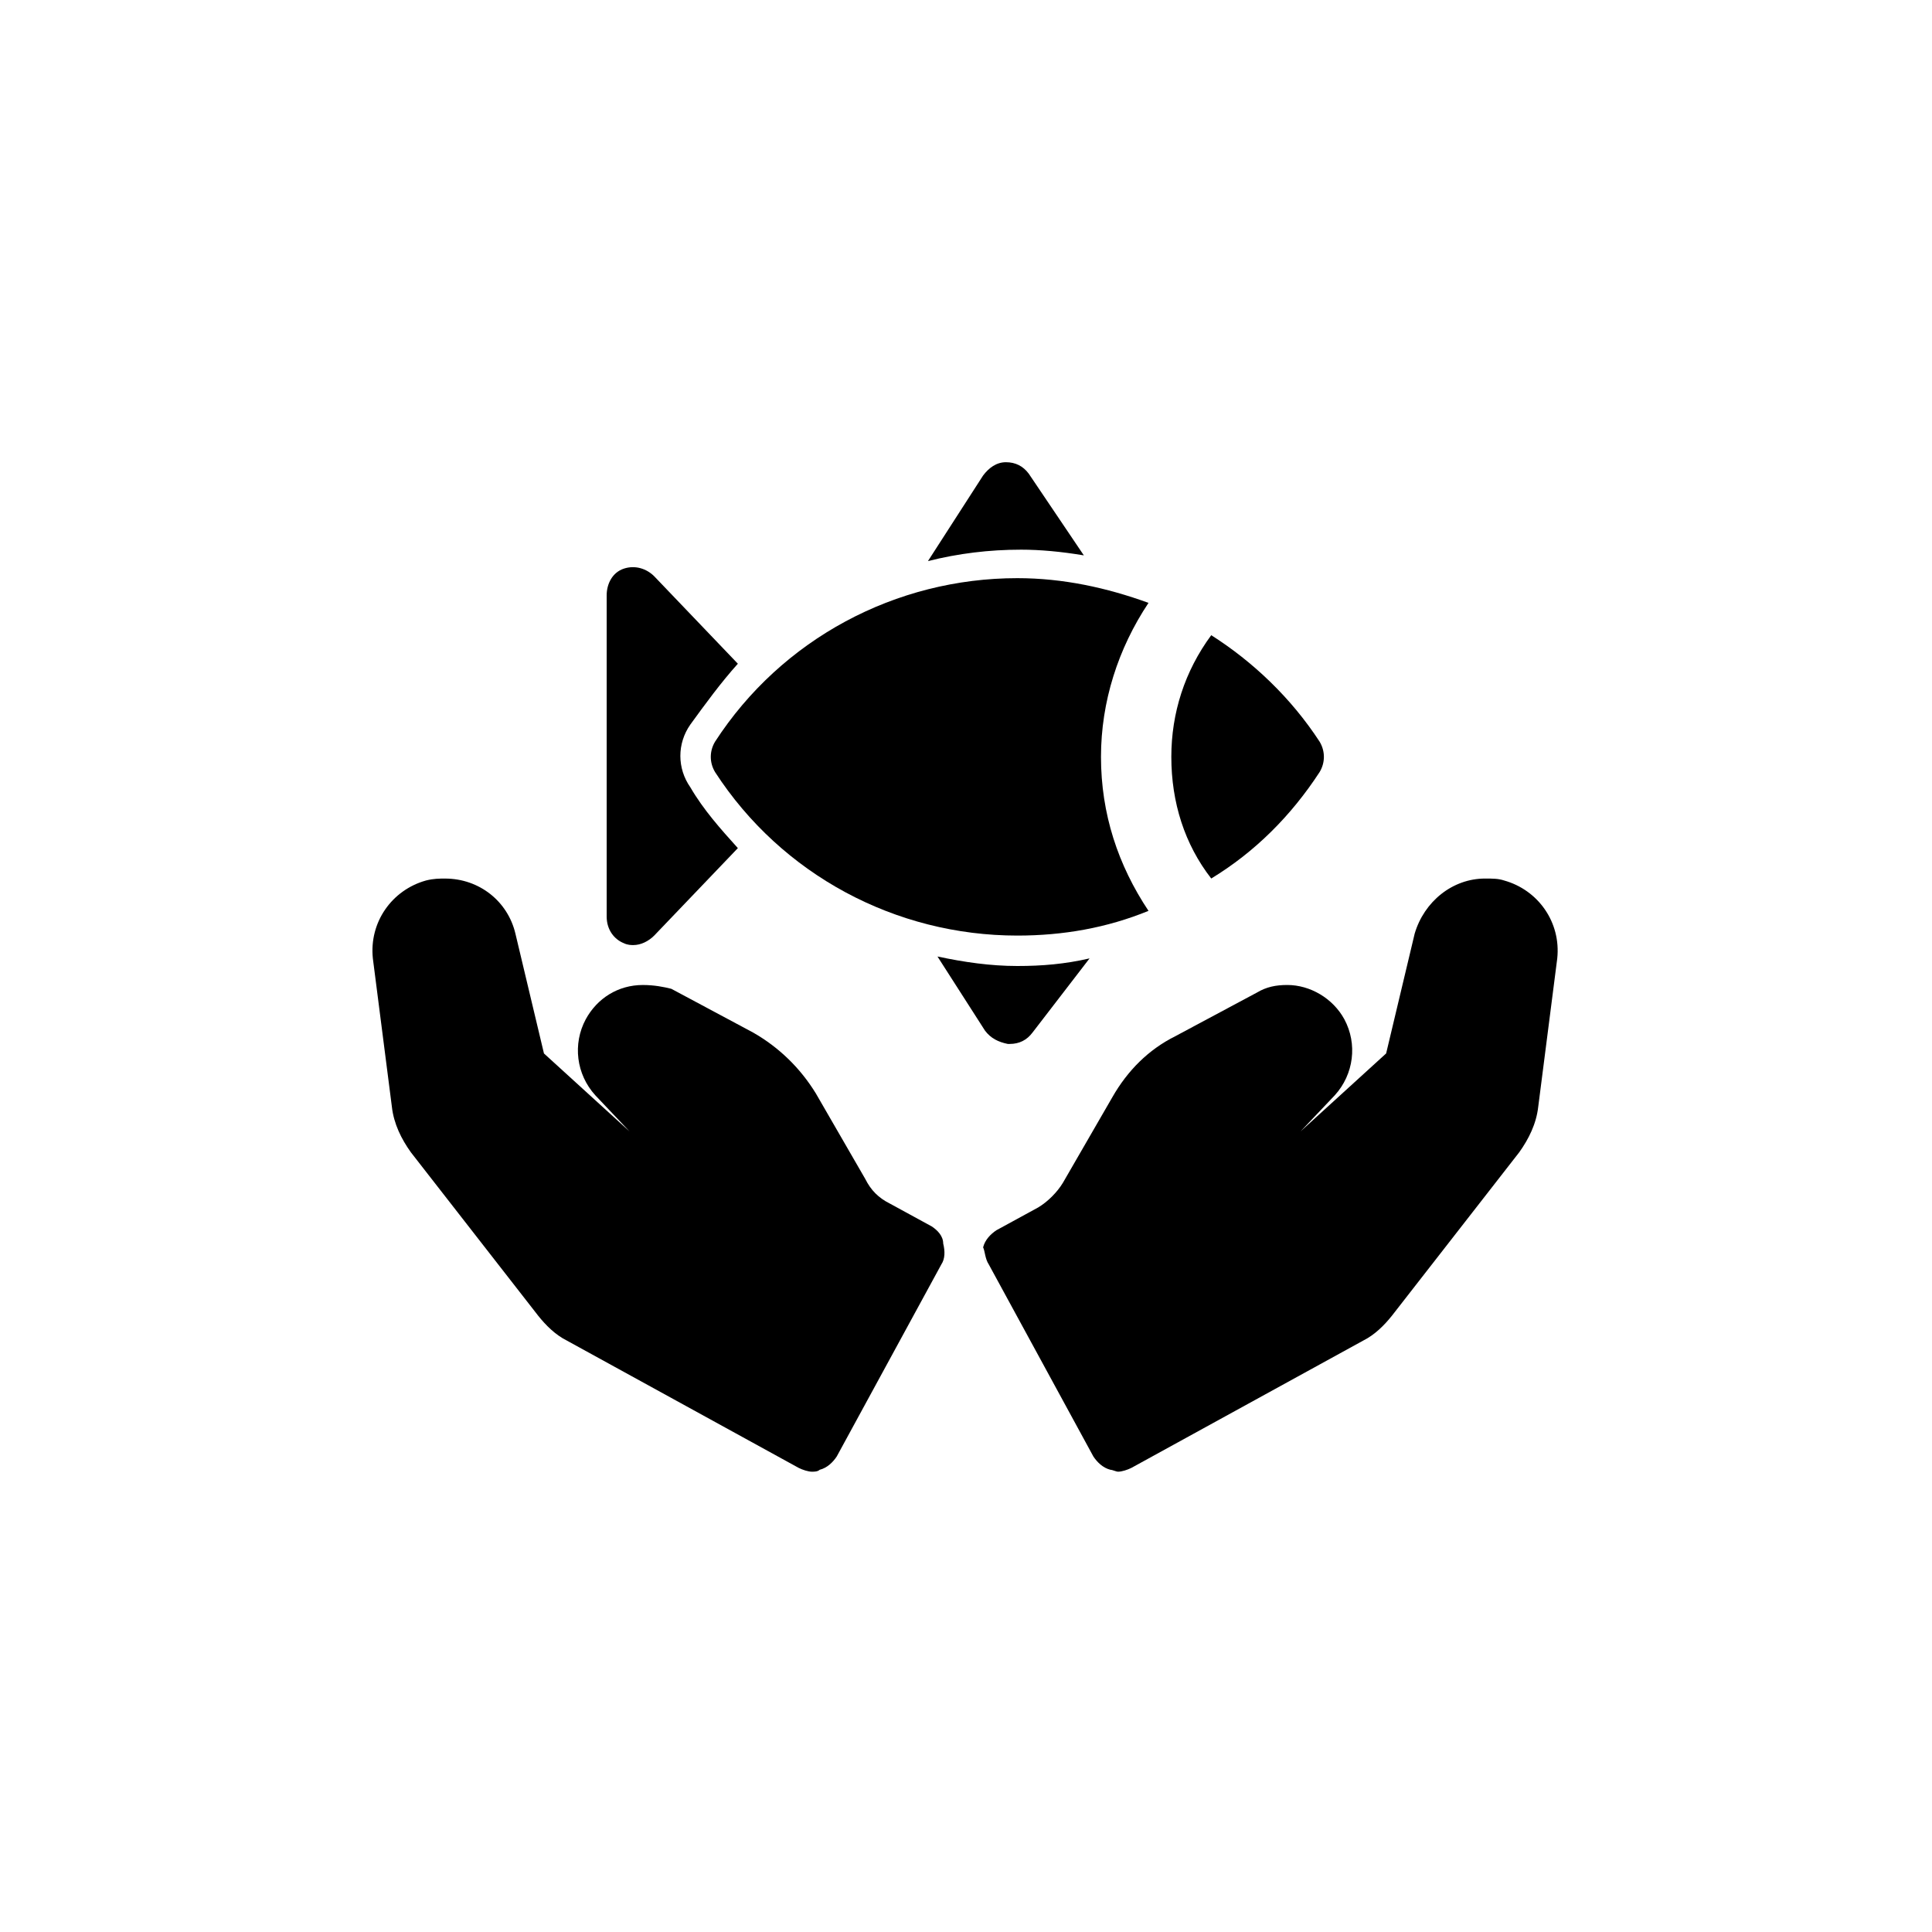
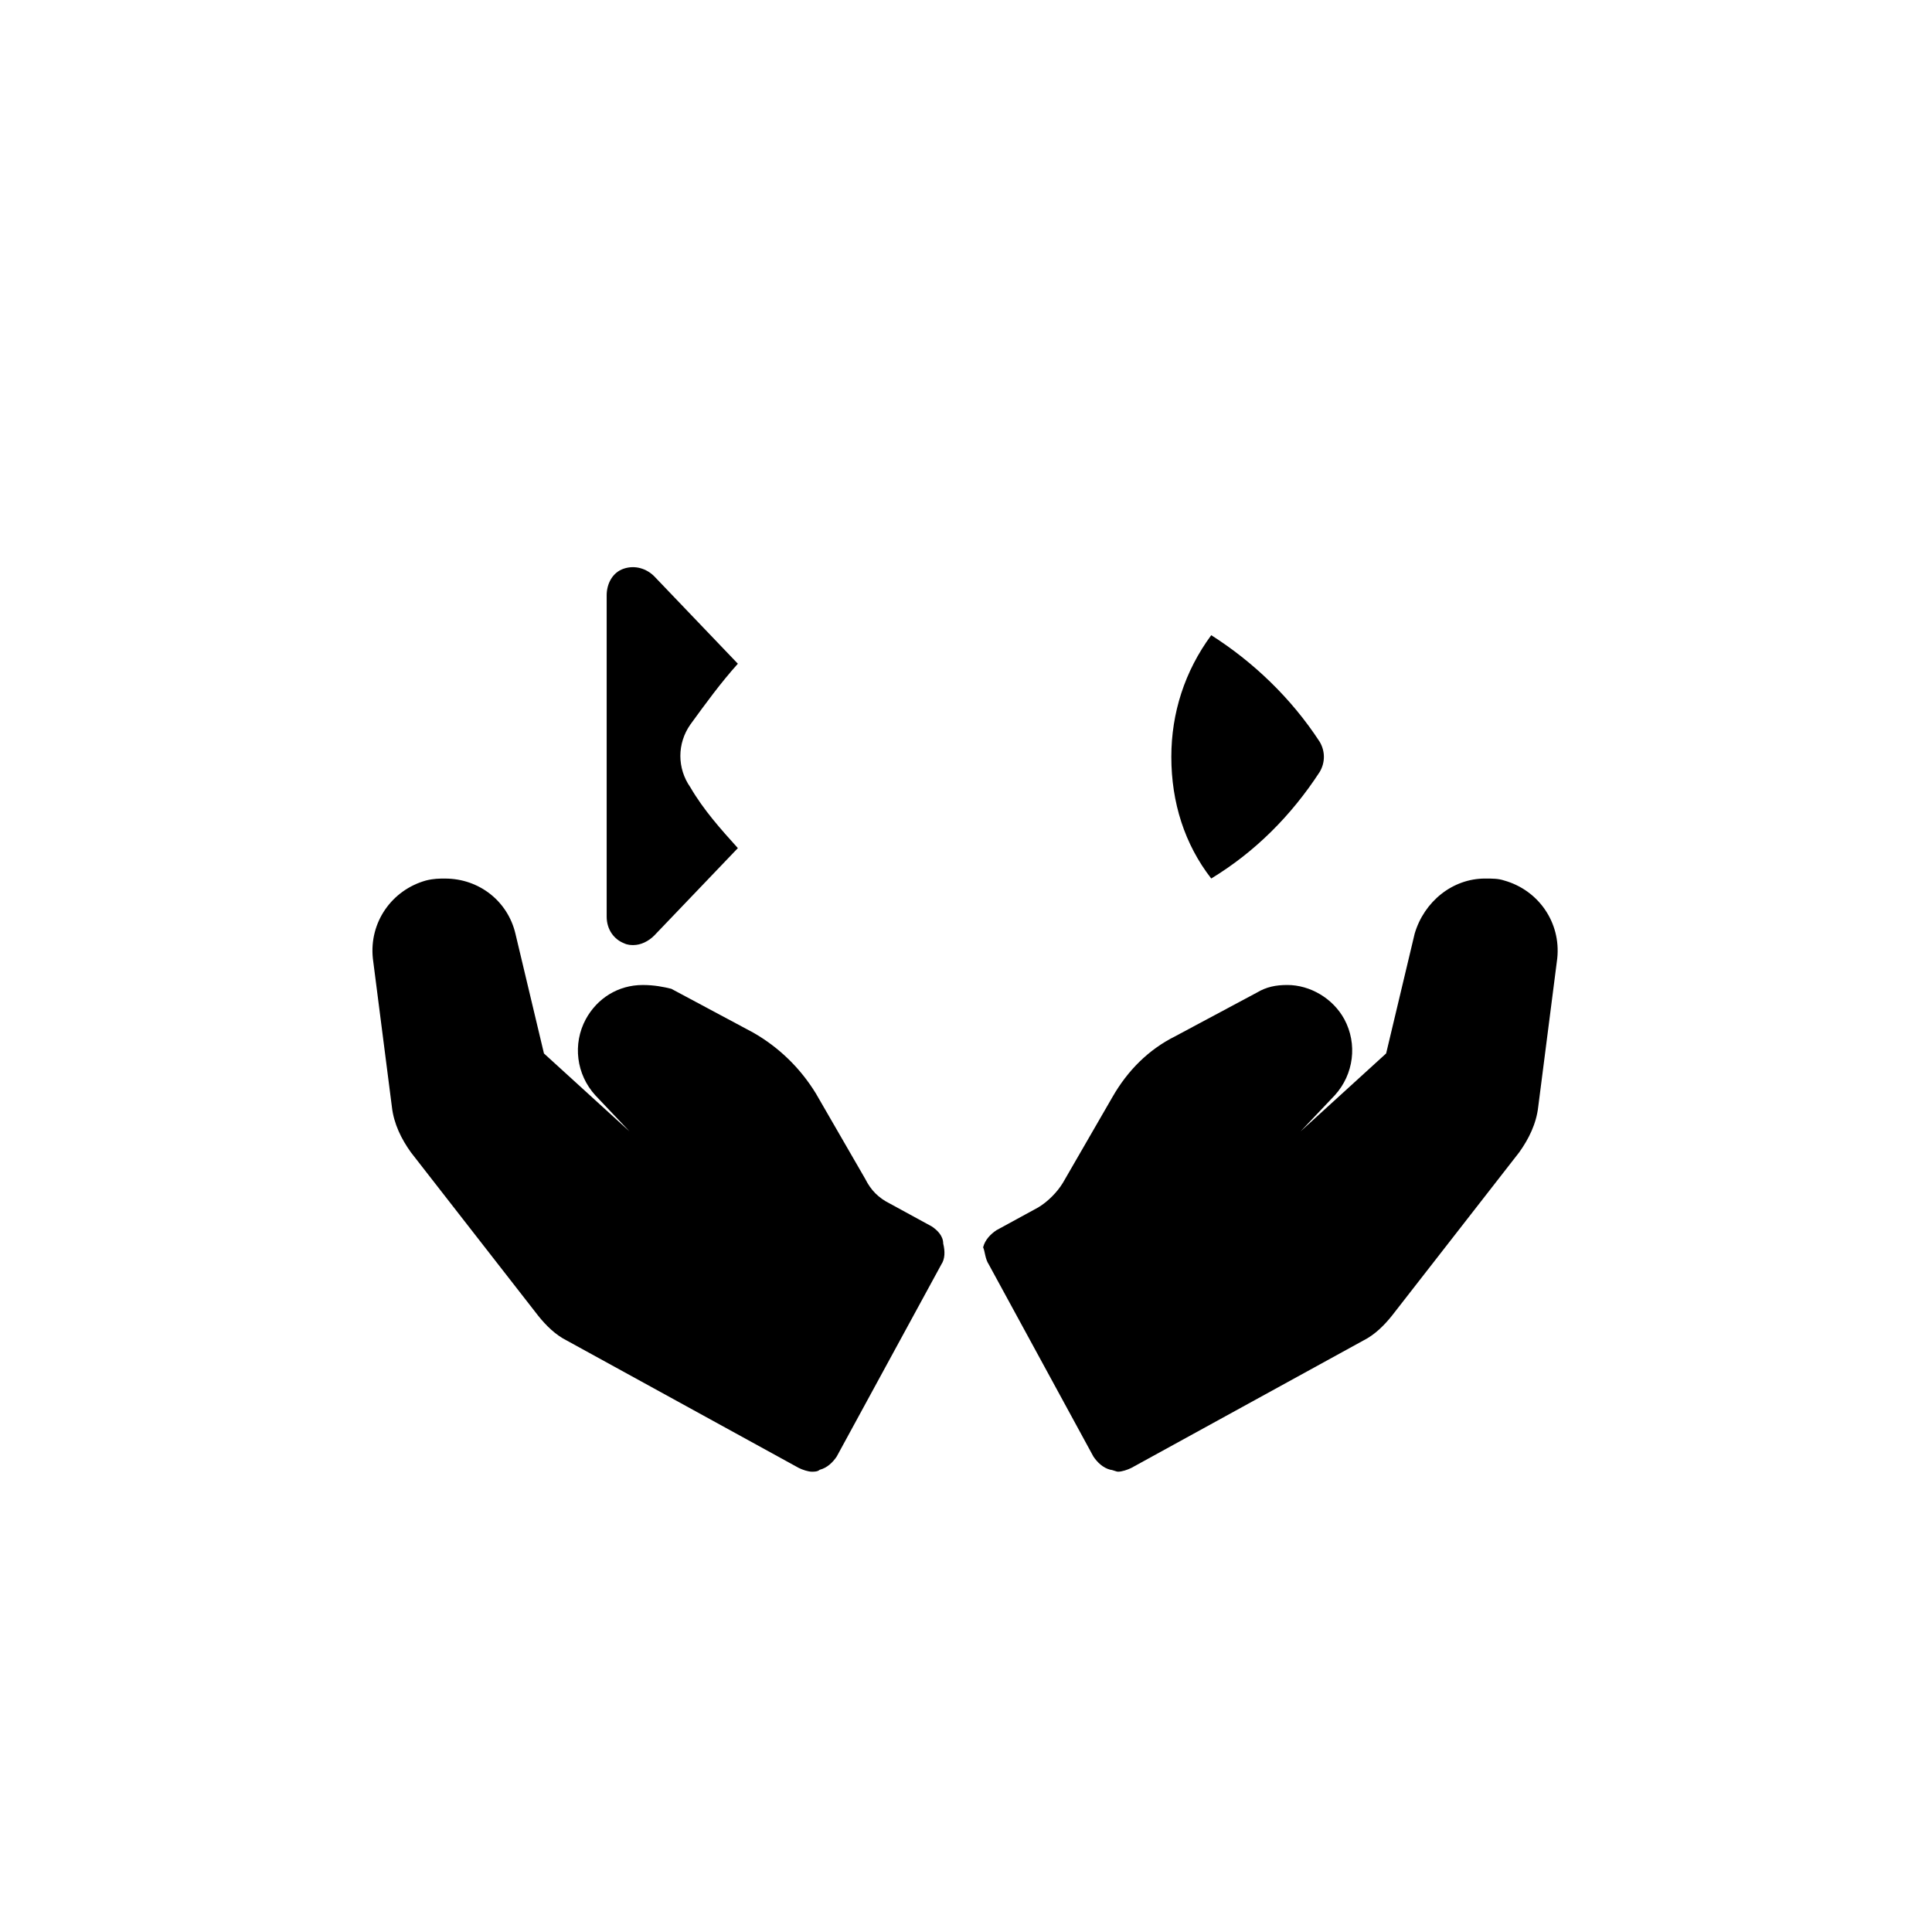
<svg xmlns="http://www.w3.org/2000/svg" fill="#000000" width="800px" height="800px" version="1.1" viewBox="144 144 512 512">
  <g>
    <path d="m542.58 377.33c-1.512-0.504-3.023-0.504-5.039-0.504-8.566 0-16.121 6.047-18.641 14.609l-7.559 31.738-22.672 20.656 9.07-9.574c5.039-5.543 6.047-13.602 2.519-20.152-3.023-5.543-9.07-9.07-15.113-9.07-3.023 0-5.543 0.504-8.062 2.016l-21.664 11.586c-7.055 3.527-12.594 9.07-16.625 16.121l-13.098 22.672c-1.512 2.519-4.031 5.039-6.551 6.551l-11.082 6.047c-1.512 1.008-3.023 2.519-3.527 4.535 0.5 1.012 0.5 3.027 1.508 4.539l27.711 50.883c1.008 1.512 2.519 3.023 4.535 3.527 0.504 0 1.512 0.504 2.016 0.504 1.008 0 2.519-0.504 3.527-1.008l61.465-33.754c3.023-1.512 5.543-4.031 7.559-6.551l33.754-43.328c2.519-3.527 4.535-7.559 5.039-12.09l5.039-39.297c1.004-9.574-5.043-18.137-14.109-20.656z" />
    <path d="m390.93 469.02-11.082-6.047c-3.023-1.512-5.039-3.527-6.551-6.551l-13.098-22.672c-4.031-6.551-9.574-12.09-16.625-16.121l-21.664-11.586c-2.016-0.504-4.535-1.008-7.559-1.008-6.551 0-12.09 3.527-15.113 9.07-3.527 6.551-2.519 14.609 2.519 20.152l9.07 9.574-22.672-20.656-7.559-31.738c-2.016-8.566-9.574-14.609-18.641-14.609-1.512 0-3.023 0-5.039 0.504-9.07 2.519-15.113 11.082-14.105 20.656l5.039 39.297c0.504 4.535 2.519 8.566 5.039 12.09l33.754 43.328c2.016 2.519 4.535 5.039 7.559 6.551l61.465 33.754c1.008 0.504 2.519 1.008 3.527 1.008 0.504 0 1.512 0 2.016-0.504 2.016-0.504 3.527-2.016 4.535-3.527l27.711-50.883c1.008-1.512 1.008-3.527 0.504-5.543-0.008-2.019-1.52-3.531-3.031-4.539z" />
    <path d="m493.71 348.61c1.512-2.519 1.512-5.543 0-8.062-7.559-11.586-17.633-21.16-28.719-28.215-7.055 9.574-10.578 20.656-10.578 32.242 0 12.09 3.527 23.176 10.578 32.242 11.59-7.047 21.16-16.617 28.719-28.207z" />
-     <path d="m333.5 348.61c17.633 27.207 47.863 43.328 80.105 43.328 12.09 0 23.68-2.016 34.762-6.551-8.059-12.09-12.594-25.691-12.594-40.809 0-14.609 4.535-28.719 12.594-40.809-11.082-4.031-22.672-6.551-34.762-6.551-32.242 0-62.473 16.121-80.105 43.328-1.512 2.519-1.512 5.543 0 8.062z" />
    <path d="m309.31 393.95c1.008 0.504 2.016 0.504 2.519 0.504 2.016 0 4.031-1.008 5.543-2.519l22.168-23.176c-4.535-5.039-9.07-10.078-12.594-16.121-3.527-5.039-3.527-11.586 0-16.625 4.031-5.543 8.062-11.082 12.594-16.121l-22.168-23.176c-2.016-2.016-5.039-3.023-8.062-2.016s-4.535 4.031-4.535 7.055v85.145c0 3.523 2.016 6.043 4.535 7.051z" />
-     <path d="m431.23 291.18-14.609-21.664c-1.512-2.016-3.527-3.023-6.047-3.023s-4.535 1.512-6.047 3.527l-14.609 22.672c8.062-2.016 16.121-3.023 24.688-3.023 5.039 0 10.578 0.504 16.625 1.512z" />
-     <path d="m392.44 397.48 12.594 19.648c1.512 2.016 3.527 3.023 6.047 3.527h0.504c2.519 0 4.535-1.008 6.047-3.023l15.113-19.648c-6.551 1.512-12.594 2.016-19.145 2.016-7.055 0-14.105-1.008-21.16-2.519z" />
  </g>
</svg>